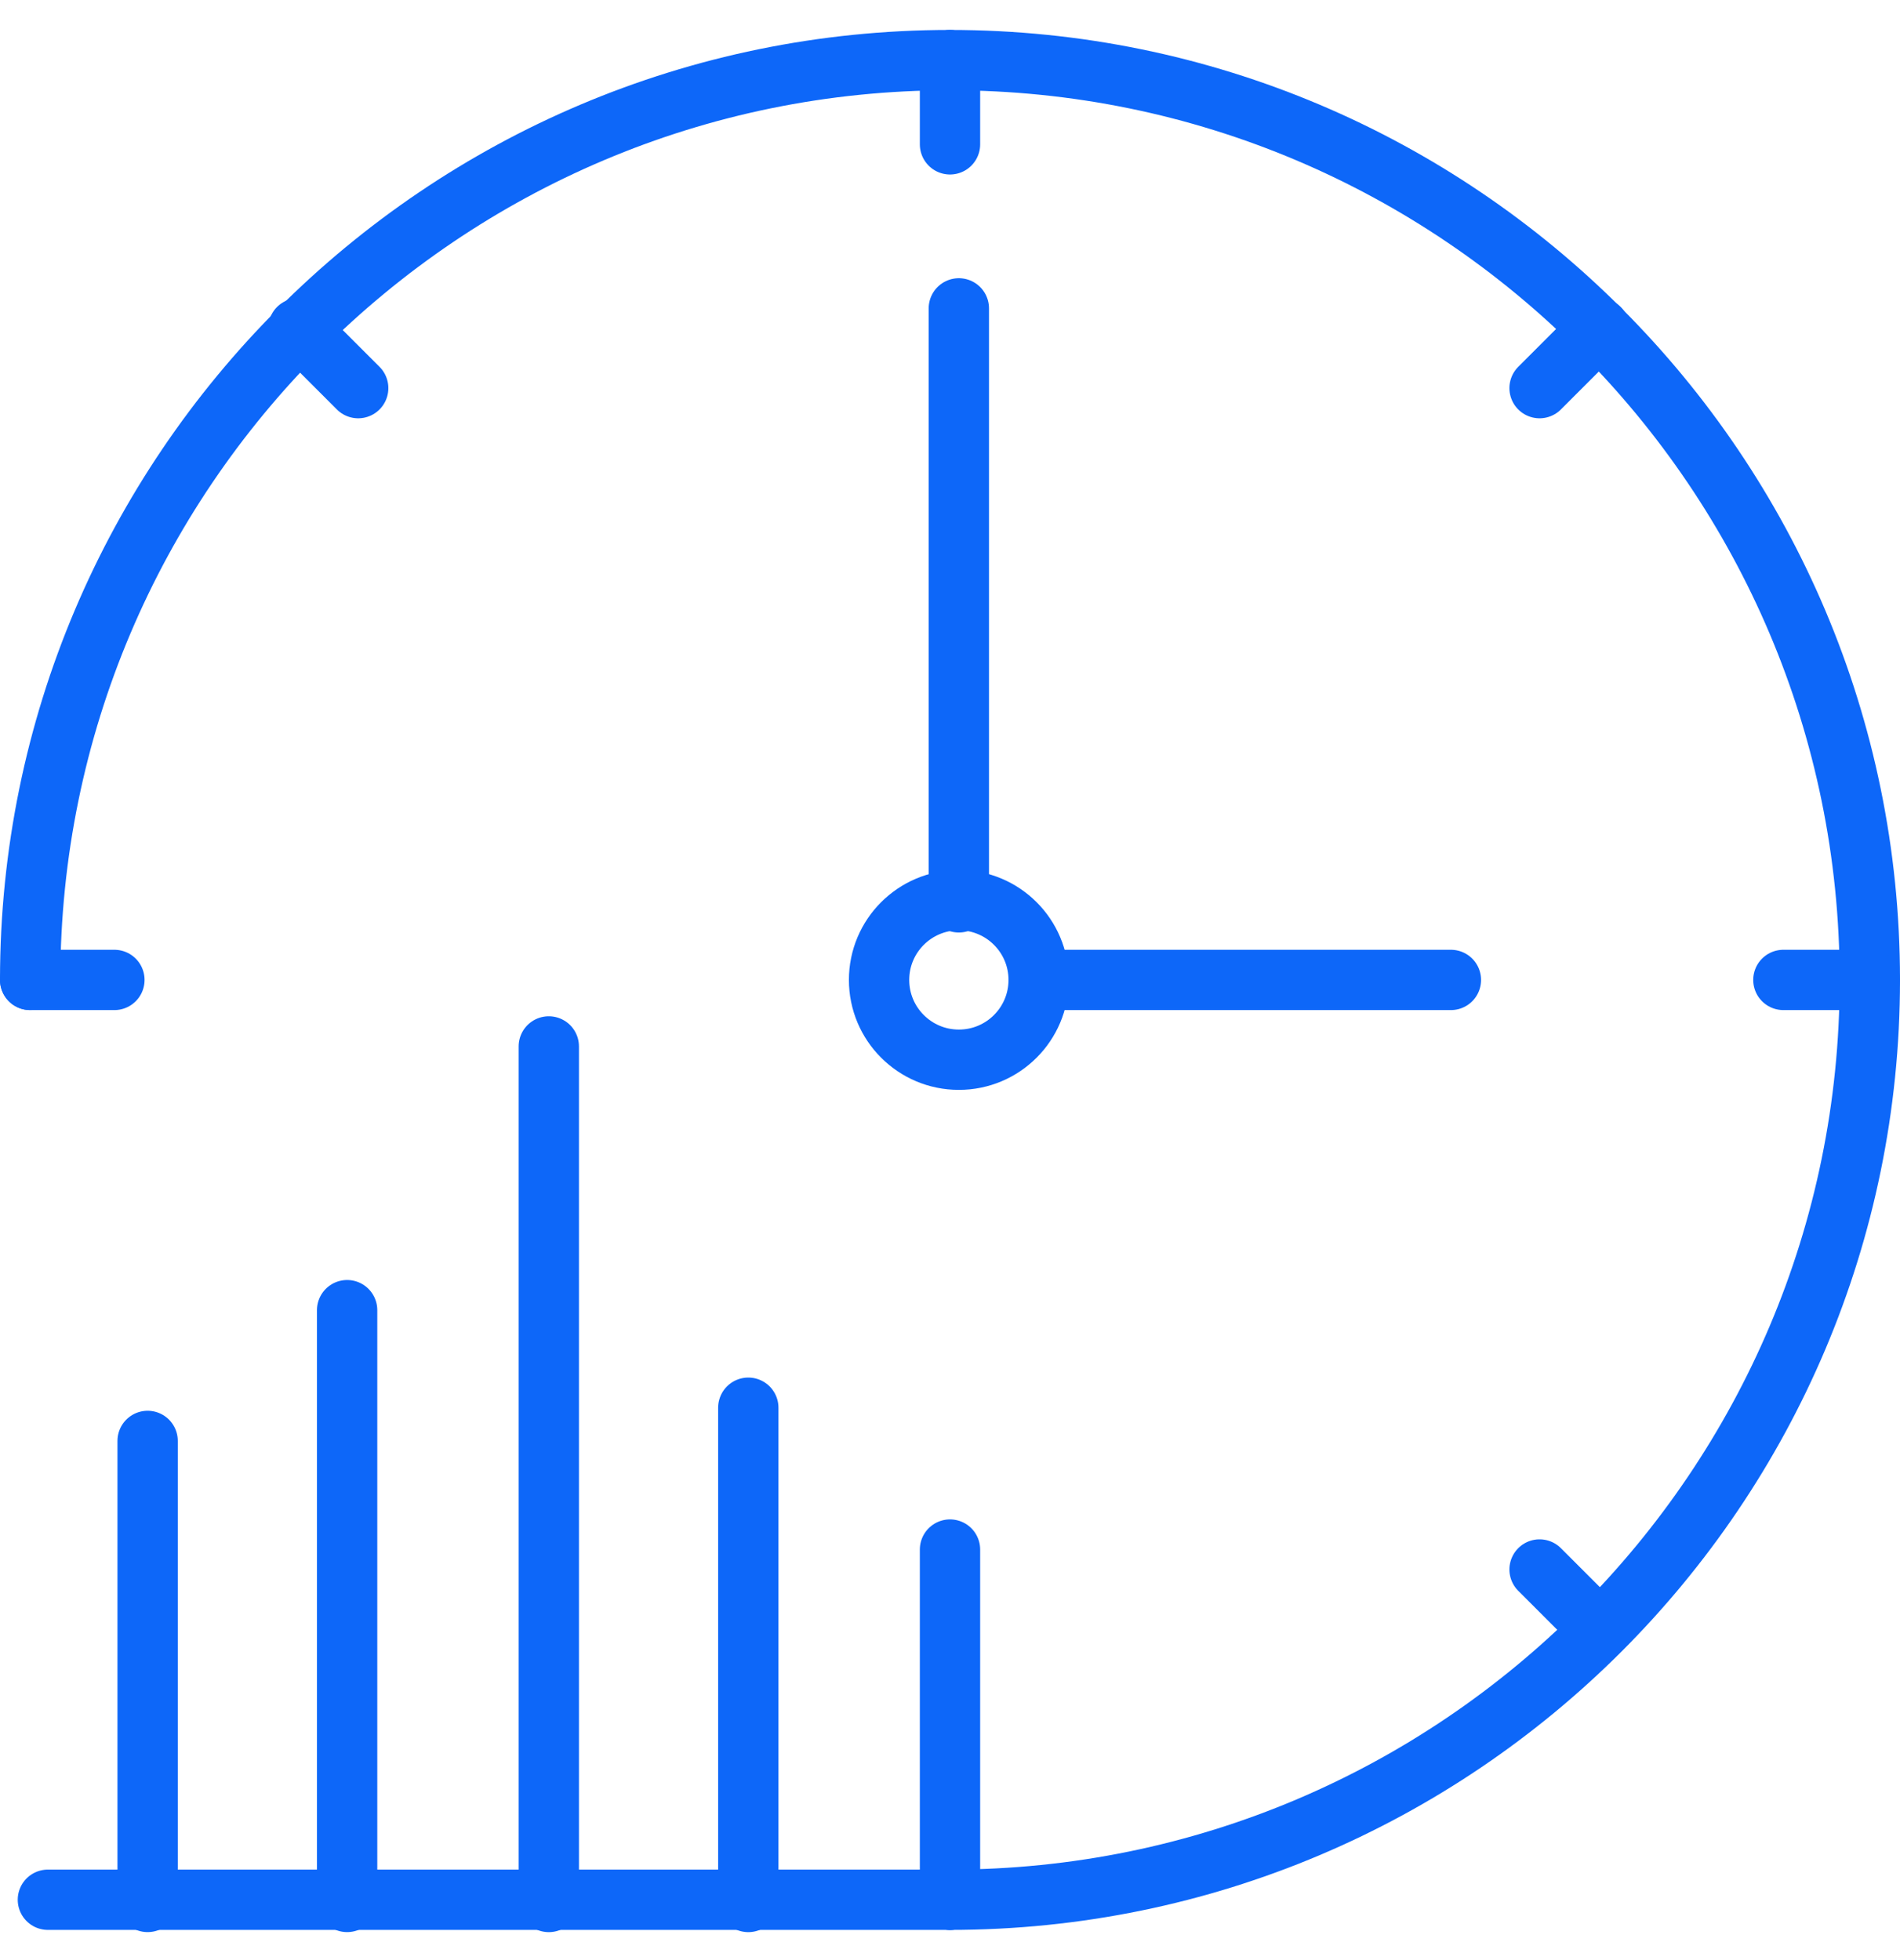
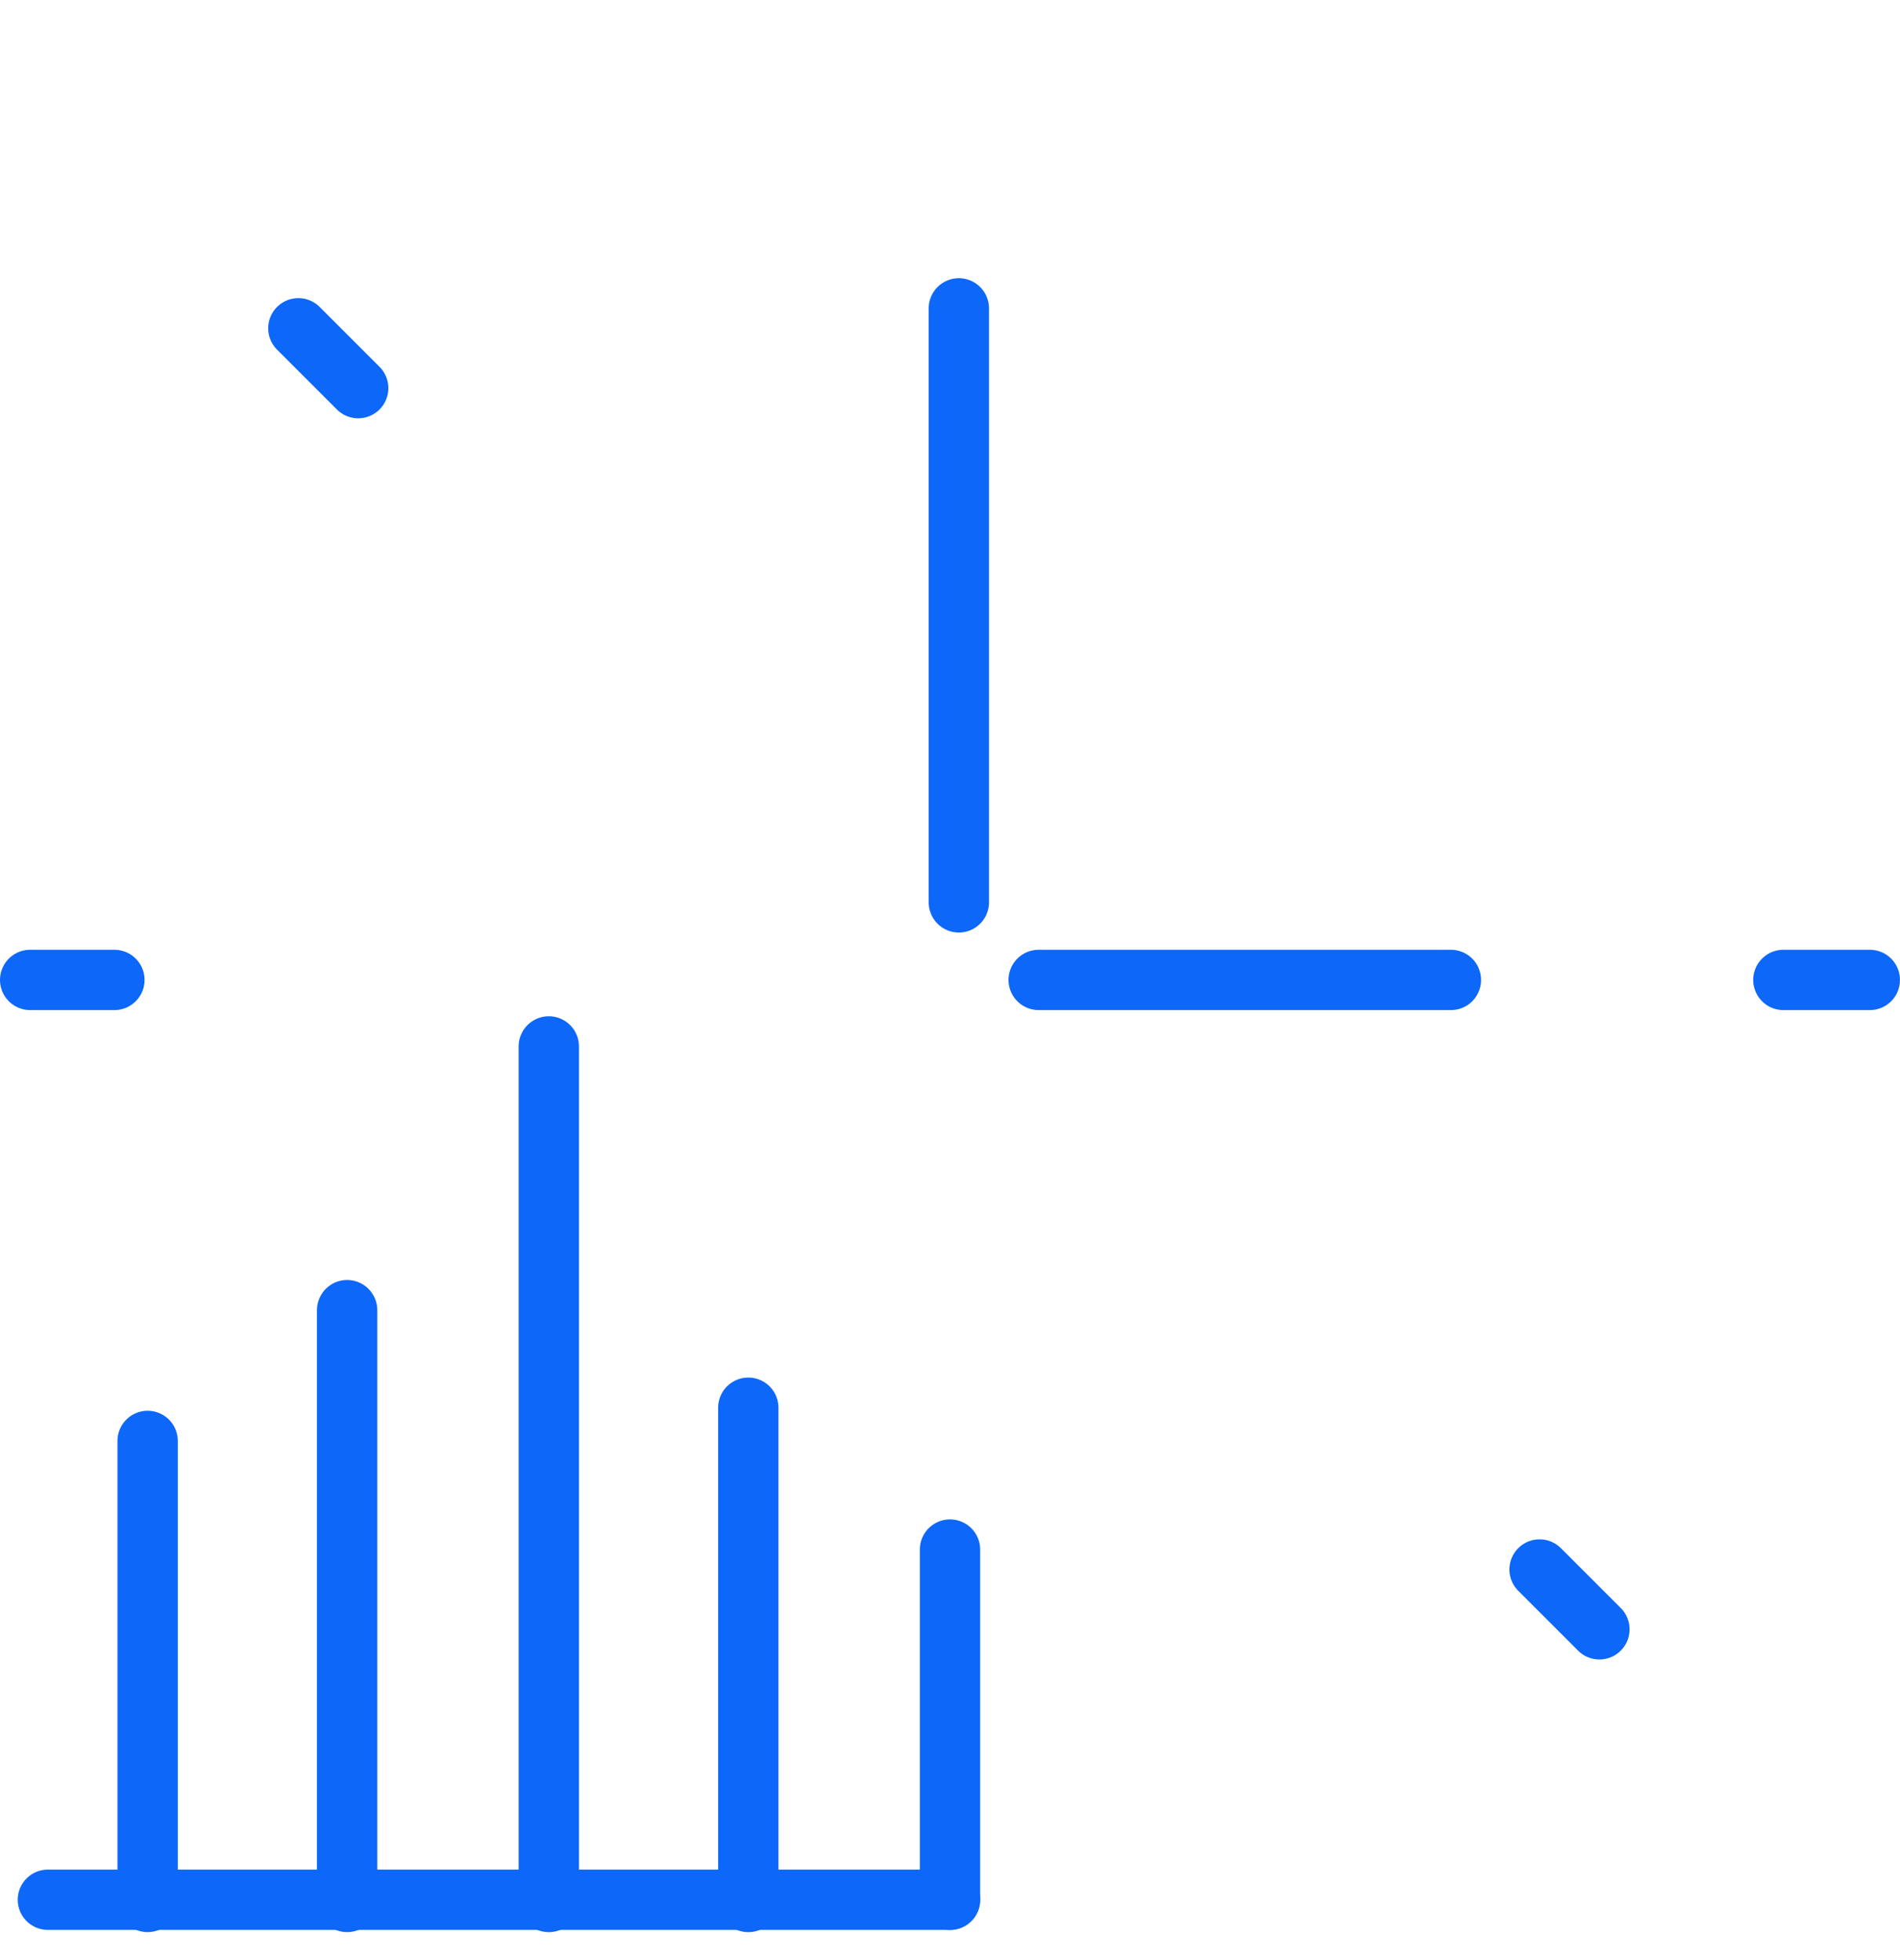
<svg xmlns="http://www.w3.org/2000/svg" width="63" height="65" viewBox="0 0 63 65" fill="none">
-   <path d="M1 32.493C1 15.663 14.67 1.993 31.5 1.993C48.33 1.993 62 15.663 62 32.493C62 49.323 48.33 62.993 31.5 62.993" stroke="#0D67F9" stroke-width="2" stroke-miterlimit="10" stroke-linecap="round" />
  <path d="M31.793 10.225V29.921" stroke="#0D67F9" stroke-width="2" stroke-miterlimit="10" stroke-linecap="round" />
-   <path d="M31.794 35.139C33.255 35.139 34.44 33.955 34.44 32.493C34.44 31.032 33.255 29.848 31.794 29.848C30.333 29.848 29.148 31.032 29.148 32.493C29.148 33.955 30.333 35.139 31.794 35.139Z" stroke="#0D67F9" stroke-width="2" stroke-miterlimit="10" stroke-linecap="round" />
  <path d="M34.44 32.493H48.109" stroke="#0D67F9" stroke-width="2" stroke-miterlimit="10" stroke-linecap="round" />
-   <path d="M31.5 1.993V4.786" stroke="#0D67F9" stroke-width="2" stroke-miterlimit="10" stroke-linecap="round" />
-   <path d="M53.033 10.886L51.049 12.87" stroke="#0D67F9" stroke-width="2" stroke-miterlimit="10" stroke-linecap="round" />
  <path d="M61.999 32.493H59.133" stroke="#0D67F9" stroke-width="2" stroke-miterlimit="10" stroke-linecap="round" />
  <path d="M53.033 54.026L51.049 52.042" stroke="#0D67F9" stroke-width="2" stroke-miterlimit="10" stroke-linecap="round" />
  <path d="M31.5 62.993H1.588" stroke="#0D67F9" stroke-width="2" stroke-miterlimit="10" stroke-linecap="round" />
  <path d="M31.5 51.381V62.993" stroke="#0D67F9" stroke-width="2" stroke-miterlimit="10" stroke-linecap="round" />
  <path d="M1 32.493H3.793" stroke="#0D67F9" stroke-width="2" stroke-miterlimit="10" stroke-linecap="round" />
  <path d="M9.893 10.886L11.877 12.87" stroke="#0D67F9" stroke-width="2" stroke-miterlimit="10" stroke-linecap="round" />
  <path d="M4.895 63.066V47.779" stroke="#0D67F9" stroke-width="2" stroke-miterlimit="10" stroke-linecap="round" />
  <path d="M11.51 63.066V43.443" stroke="#0D67F9" stroke-width="2" stroke-miterlimit="10" stroke-linecap="round" />
  <path d="M24.812 63.067V46.678" stroke="#0D67F9" stroke-width="2" stroke-miterlimit="10" stroke-linecap="round" />
  <path d="M18.197 63.067V34.698" stroke="#0D67F9" stroke-width="2" stroke-miterlimit="10" stroke-linecap="round" />
</svg>